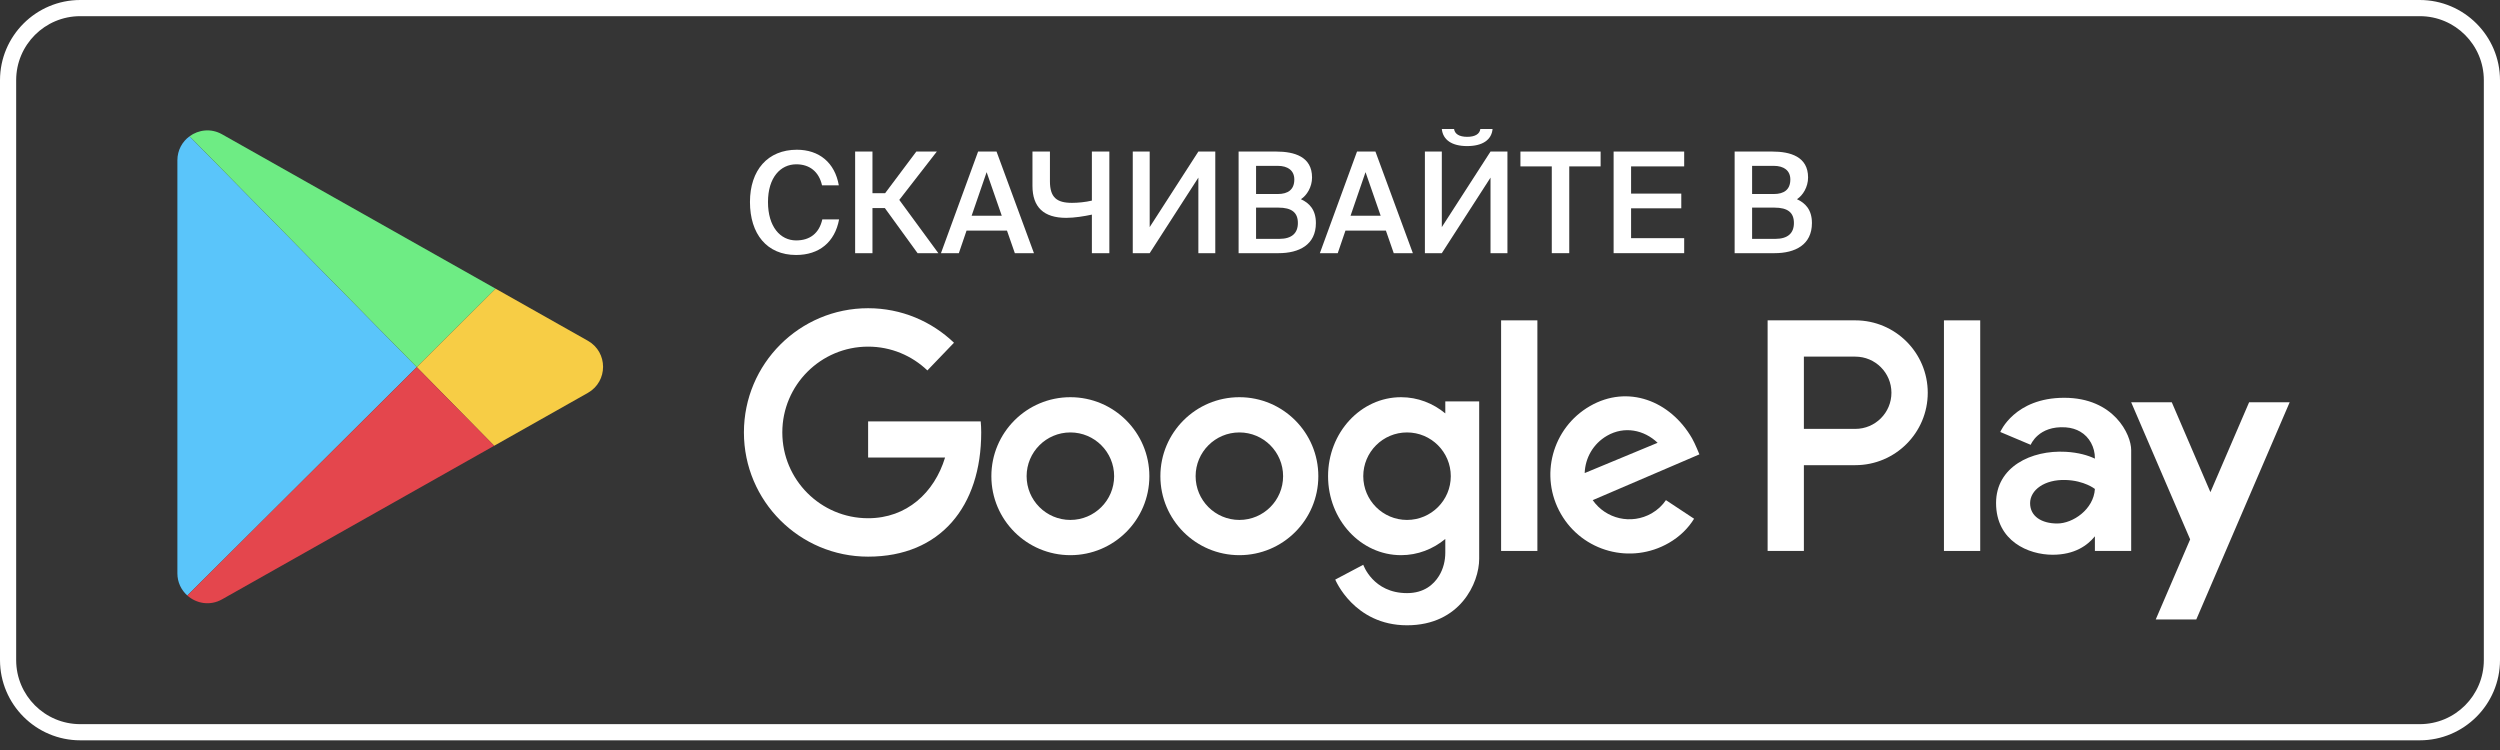
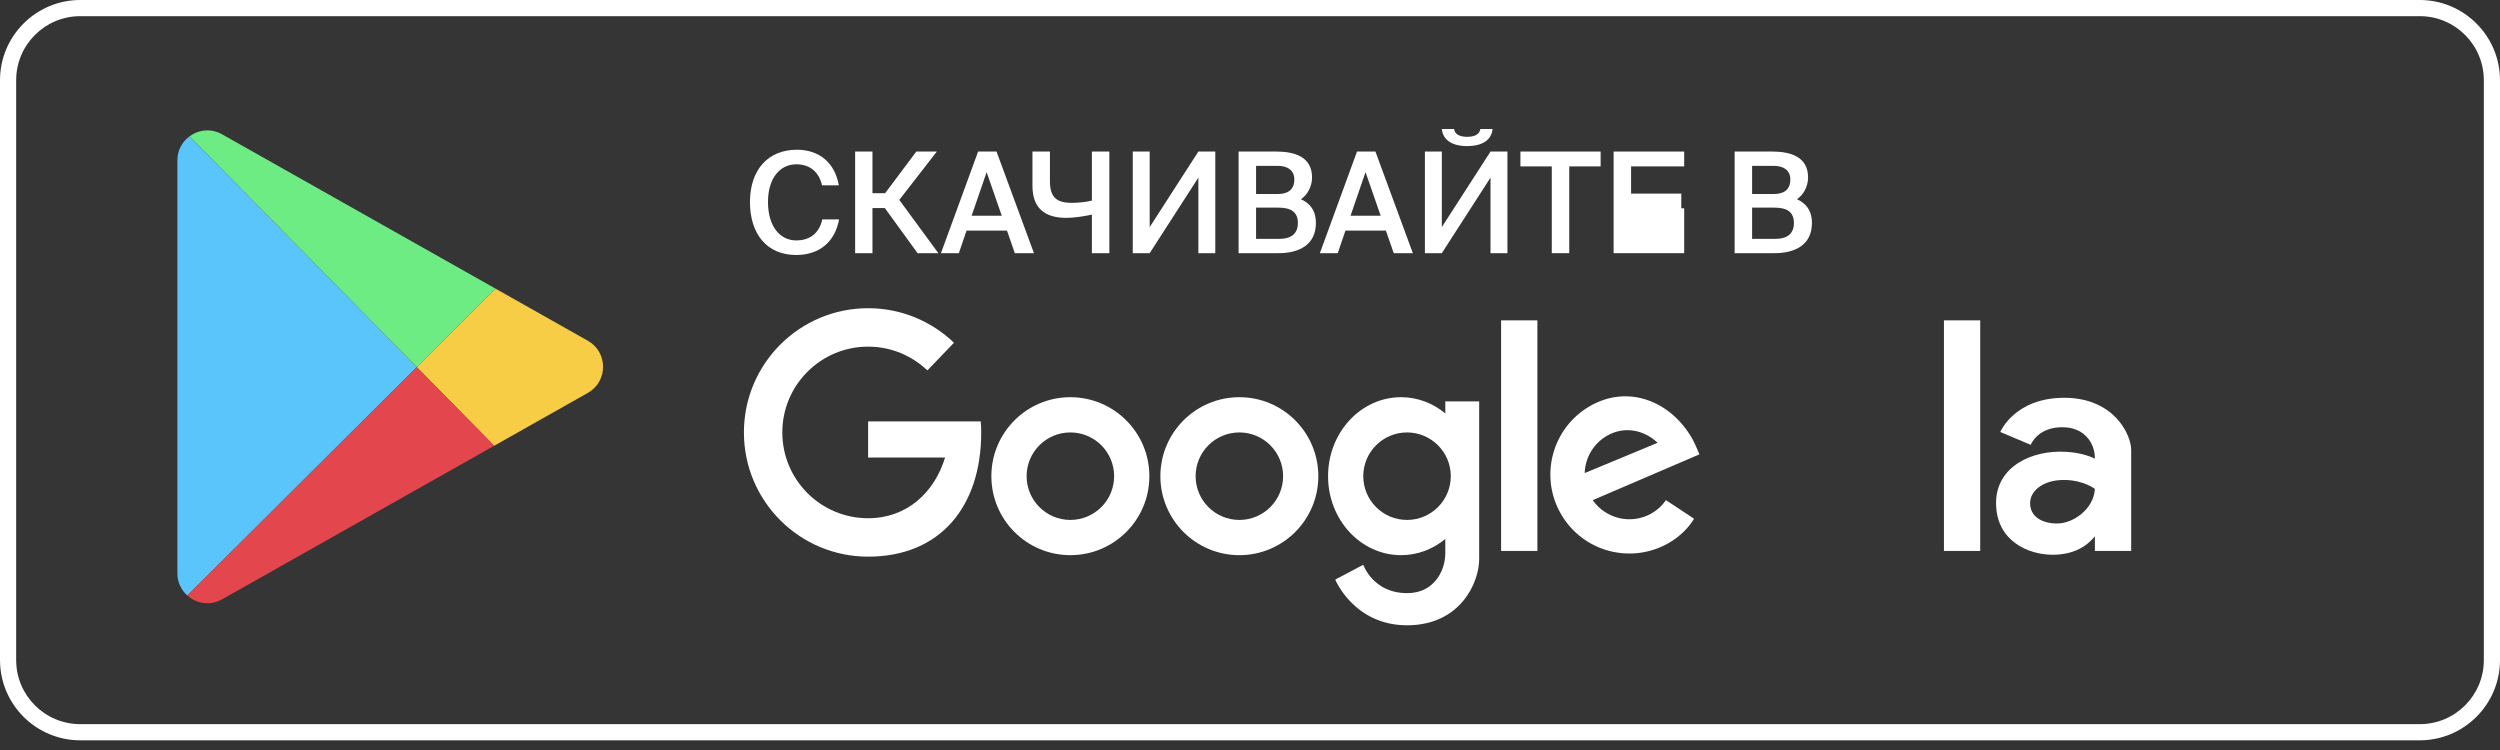
<svg xmlns="http://www.w3.org/2000/svg" width="150" height="45" viewBox="0 0 150 45" fill="none">
  <rect x="0" y="0" width="150" height="45" fill="#333333" stroke="none" />
  <path d="M145.185 43.449H4.815C2.692 43.449 0.969 41.728 0.969 39.603V4.815C0.969 2.691 2.692 0.97 4.815 0.97H145.185C147.309 0.97 149.029 2.691 149.029 4.815V39.603C149.029 41.728 147.309 43.449 145.185 43.449Z" fill="white" fill-opacity="0.01" />
  <path d="M145.186 0H4.816C2.16 0 0 2.16 0 4.815V39.603C0 42.259 2.16 44.419 4.816 44.419H145.186C147.84 44.419 150 42.259 150 39.603V4.815C150 2.16 147.84 0 145.186 0ZM145.186 0.97C147.31 0.97 149.03 2.691 149.03 4.815V39.603C149.03 41.728 147.31 43.449 145.186 43.449H4.816C2.693 43.449 0.97 41.728 0.97 39.603V4.815C0.97 2.691 2.693 0.97 4.816 0.97H145.186Z" fill="white" />
  <path d="M11.372 8.178C10.938 8.496 10.643 9.008 10.643 9.623V34.396C10.643 34.945 10.88 35.41 11.24 35.731L25.006 22.028L11.372 8.178Z" fill="#5AC5FA" />
  <path d="M29.737 17.321L13.322 8.057C12.659 7.683 11.911 7.783 11.373 8.177L25.007 22.028L29.737 17.321Z" fill="#6EEC84" />
  <path d="M35.27 20.445L29.736 17.321L25.006 22.028L29.65 26.746L35.27 23.574C36.489 22.887 36.489 21.132 35.27 20.445Z" fill="#F7CD45" />
  <path d="M11.24 35.731C11.783 36.214 12.601 36.367 13.321 35.961L29.65 26.746L25.006 22.028L11.24 35.731Z" fill="#E4464D" />
  <path d="M52.087 25.282V27.453H56.704C56.061 29.561 54.405 31.094 52.087 31.094C49.245 31.094 46.939 28.789 46.939 25.946C46.939 23.103 49.245 20.798 52.087 20.798C53.467 20.798 54.719 21.342 55.643 22.226L57.239 20.564C55.9 19.282 54.086 18.493 52.087 18.493C47.971 18.493 44.635 21.83 44.635 25.946C44.635 30.062 47.971 33.399 52.087 33.399C56.423 33.399 58.873 30.387 58.873 25.946C58.873 25.721 58.862 25.5 58.843 25.282H52.087Z" fill="white" />
  <path d="M64.222 31.196C62.773 31.196 61.597 30.021 61.597 28.571C61.597 27.122 62.773 25.946 64.222 25.946C65.671 25.946 66.848 27.122 66.848 28.571C66.848 30.021 65.671 31.196 64.222 31.196ZM64.222 23.832C61.604 23.832 59.482 25.954 59.482 28.571C59.482 31.189 61.604 33.31 64.222 33.31C66.838 33.31 68.962 31.189 68.962 28.571C68.962 25.954 66.838 23.832 64.222 23.832Z" fill="white" />
  <path d="M74.363 31.196C72.913 31.196 71.737 30.021 71.737 28.571C71.737 27.122 72.913 25.946 74.363 25.946C75.813 25.946 76.986 27.122 76.986 28.571C76.986 30.021 75.813 31.196 74.363 31.196ZM74.363 23.832C71.745 23.832 69.623 25.954 69.623 28.571C69.623 31.189 71.745 33.31 74.363 33.31C76.979 33.31 79.1 31.189 79.1 28.571C79.1 25.954 76.979 23.832 74.363 23.832Z" fill="white" />
  <path d="M84.421 31.196C82.972 31.196 81.796 30.021 81.796 28.571C81.796 27.122 82.972 25.946 84.421 25.946C85.871 25.946 87.047 27.122 87.047 28.571C87.047 30.021 85.871 31.196 84.421 31.196ZM86.718 24.804C85.981 24.195 85.062 23.832 84.064 23.832C81.645 23.832 79.684 25.954 79.684 28.571C79.684 31.189 81.645 33.31 84.064 33.31C85.062 33.31 85.981 32.947 86.718 32.338V33.152C86.718 33.647 86.598 34.138 86.337 34.559C86.019 35.073 85.443 35.587 84.421 35.587C82.376 35.587 81.796 33.886 81.796 33.886L80.115 34.775C80.115 34.775 81.236 37.517 84.421 37.517C87.608 37.517 88.751 34.977 88.751 33.531V24.085H86.718V24.804Z" fill="white" />
  <path d="M90.066 33.057H92.243V19.221H90.066V33.057Z" fill="white" />
-   <path d="M111.319 25.733H108.233V21.398H111.319C112.517 21.398 113.486 22.369 113.486 23.566C113.486 24.763 112.517 25.733 111.319 25.733ZM111.319 19.221H106.057V33.057H108.233V27.91H111.319C113.719 27.91 115.665 25.965 115.665 23.566C115.665 21.166 113.719 19.221 111.319 19.221Z" fill="white" />
  <path d="M116.637 33.057H118.813V19.221H116.637V33.057Z" fill="white" />
  <path d="M95.081 28.384C95.11 27.487 95.588 26.625 96.423 26.144C97.453 25.549 98.643 25.787 99.456 26.568L95.081 28.384ZM100.287 27.982L101.182 27.598L101.964 27.262C101.964 27.262 101.705 26.616 101.525 26.303C100.217 24.036 97.663 23.059 95.395 24.366C93.128 25.673 92.348 28.57 93.656 30.838C94.961 33.106 97.86 33.885 100.128 32.578C100.788 32.197 101.292 31.697 101.645 31.124L99.956 30.008C99.746 30.318 99.463 30.59 99.104 30.798C97.886 31.499 96.351 31.14 95.563 30.009L100.287 27.982Z" fill="white" />
-   <path d="M134.946 24.137L132.625 29.53L130.307 24.137H127.871L131.409 32.363L129.345 37.166H131.778L137.38 24.137H134.946Z" fill="white" />
  <path d="M123.435 31.41C122.497 31.41 121.806 30.98 121.806 30.192C121.806 29.404 122.668 28.757 123.944 28.799C125.067 28.835 125.694 29.337 125.694 29.337C125.62 30.565 124.372 31.41 123.435 31.41ZM123.854 23.867C120.87 23.867 120.016 25.919 120.016 25.919L121.842 26.689C121.842 26.689 122.295 25.527 123.944 25.641C124.295 25.666 124.578 25.763 124.808 25.895C125.372 26.218 125.694 26.841 125.694 27.49V27.517C125.286 27.326 124.717 27.151 123.944 27.108C121.871 26.993 119.764 28.015 119.764 30.181C119.764 32.47 121.715 33.285 123.157 33.285C124.484 33.285 125.247 32.725 125.694 32.178V33.056H127.871V27.002C127.871 26.071 126.836 23.867 123.854 23.867Z" fill="white" />
  <path d="M49.339 13.163H50.346C50.09 14.534 49.149 15.299 47.763 15.299C46.013 15.299 44.998 14.038 44.998 12.12C44.998 10.203 46.071 8.984 47.812 8.984C49.141 8.984 50.09 9.749 50.329 11.12H49.322C49.133 10.287 48.563 9.858 47.779 9.858C46.83 9.858 46.079 10.649 46.079 12.12C46.079 13.6 46.814 14.425 47.771 14.425C48.588 14.425 49.149 14.004 49.339 13.163Z" fill="white" />
  <path d="M55.054 15.19L53.09 12.482H52.348V15.19H51.308V9.093H52.348V11.591H53.107L54.98 9.093H56.21L53.957 11.994L56.301 15.19H55.054Z" fill="white" />
  <path d="M56.458 15.19L58.686 9.093H59.792L62.037 15.19H60.89L60.419 13.836H57.993L57.531 15.19H56.458ZM59.198 10.329L58.298 12.944H60.106L59.198 10.329Z" fill="white" />
  <path d="M66.561 9.093V15.19H65.513V12.877C65.043 12.978 64.465 13.071 63.97 13.071C62.625 13.071 61.948 12.431 61.948 11.153V9.093H62.996V10.876C62.996 11.843 63.401 12.171 64.317 12.171C64.672 12.171 65.126 12.129 65.513 12.036V9.093H66.561Z" fill="white" />
  <path d="M67.966 15.19V9.093H68.981V13.626L71.902 9.093H72.917V15.19H71.902V10.657L68.981 15.19H67.966Z" fill="white" />
  <path d="M74.316 15.19V9.093H76.569C77.659 9.093 78.723 9.396 78.723 10.649C78.723 11.221 78.41 11.725 78.055 11.952C78.55 12.179 78.954 12.575 78.954 13.382C78.954 14.694 77.939 15.19 76.718 15.19H74.316ZM75.364 12.457V14.332H76.759C77.51 14.332 77.873 13.987 77.873 13.382C77.873 12.751 77.502 12.457 76.701 12.457H75.364ZM75.364 9.951V11.641H76.668C77.287 11.641 77.659 11.372 77.659 10.767C77.659 10.228 77.263 9.951 76.668 9.951H75.364Z" fill="white" />
  <path d="M79.192 15.19L81.421 9.093H82.526L84.771 15.19H83.624L83.154 13.836H80.727L80.265 15.19H79.192ZM81.932 10.329L81.033 12.944H82.84L81.932 10.329Z" fill="white" />
  <path d="M88.82 7.739H89.554C89.497 8.387 88.96 8.765 88.028 8.765C87.103 8.765 86.575 8.387 86.509 7.739H87.244C87.285 8.034 87.549 8.21 88.036 8.21C88.506 8.21 88.787 8.034 88.82 7.739ZM85.494 15.19V9.093H86.509V13.626L89.431 9.093H90.446V15.19H89.431V10.657L86.509 15.19H85.494Z" fill="white" />
  <path d="M93.107 15.19V9.984H91.226V9.093H96.037V9.984H94.155V15.19H93.107Z" fill="white" />
-   <path d="M96.817 15.19V9.093H101.051V9.984H97.865V11.616H100.877V12.499H97.865V14.29H101.051V15.19H96.817Z" fill="white" />
+   <path d="M96.817 15.19V9.093H101.051V9.984H97.865V11.616H100.877V12.499H97.865H101.051V15.19H96.817Z" fill="white" />
  <path d="M104.078 15.19V9.093H106.331C107.42 9.093 108.485 9.396 108.485 10.649C108.485 11.221 108.171 11.725 107.817 11.952C108.312 12.179 108.716 12.575 108.716 13.382C108.716 14.694 107.701 15.19 106.48 15.19H104.078ZM105.126 12.457V14.332H106.521C107.272 14.332 107.635 13.987 107.635 13.382C107.635 12.751 107.264 12.457 106.463 12.457H105.126ZM105.126 9.951V11.641H106.43C107.049 11.641 107.42 11.372 107.42 10.767C107.42 10.228 107.024 9.951 106.43 9.951H105.126Z" fill="white" />
</svg>